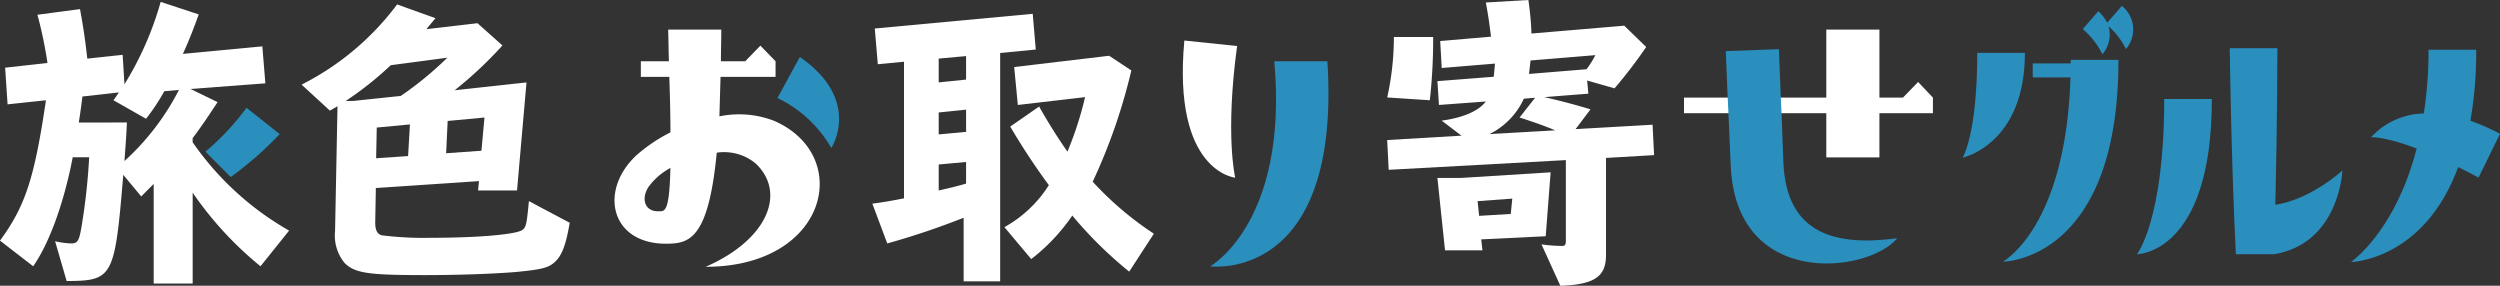
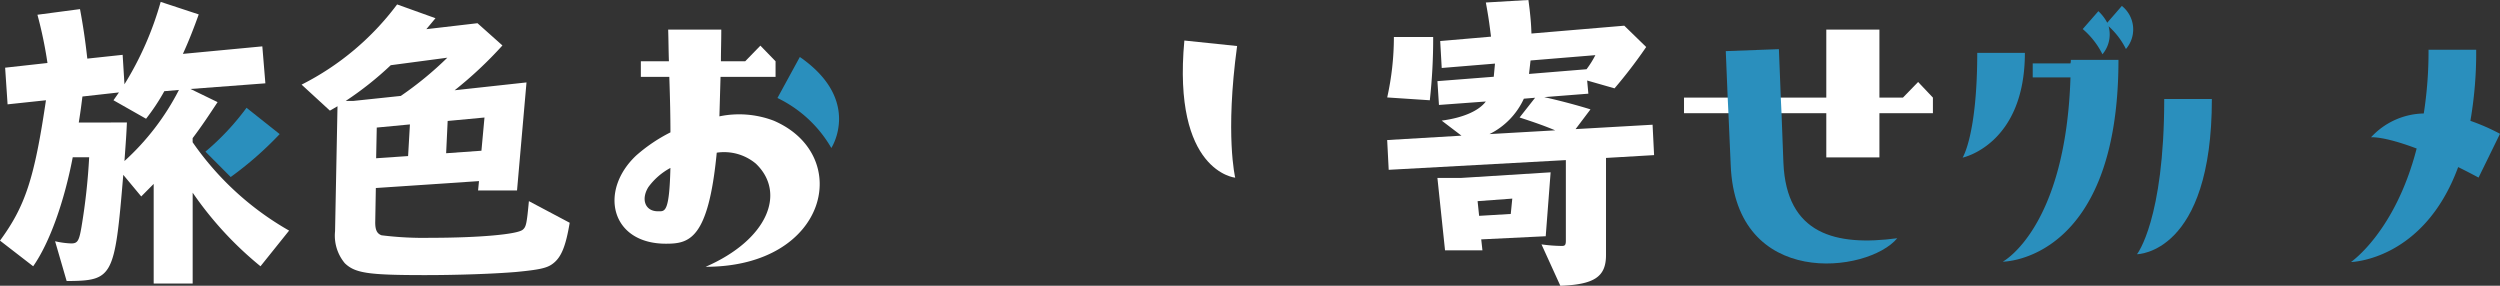
<svg xmlns="http://www.w3.org/2000/svg" id="otoriyose_gourmet_logo" width="306.229" height="35" viewBox="0 0 306.229 35">
  <rect x="0" y="0" width="306.229" height="35" fill="#333333" stroke="none" />
  <defs>
    <clipPath id="clip-path">
      <rect id="Rectangle_10749" data-name="Rectangle 10749" width="306.229" height="35" fill="none" />
    </clipPath>
  </defs>
  <g id="Group_34725" data-name="Group 34725" transform="translate(0 0)" clip-path="url(#clip-path)">
    <path id="Path_26306" data-name="Path 26306" d="M18.825,22.911,17.3,24.447,15.1,21.8C14.053,34.425,13.83,34.77,8.164,34.808L6.748,29.935a10.4,10.4,0,0,0,1.975.268c.783,0,.97-.307,1.267-2.073a75.8,75.8,0,0,0,.932-8.481H8.909C7.866,25.1,6.076,30.126,4.064,33L0,29.858c3.094-4.222,4.212-7.6,5.629-17.193l-4.7.5-.3-4.49L5.815,8.1a51.6,51.6,0,0,0-1.23-5.91L9.8,1.5c.372,2,.634,3.722.895,6.064L15.023,7.1l.223,3.607A39.415,39.415,0,0,0,19.682.614l4.66,1.535c-.559,1.573-1.23,3.3-1.938,4.835l9.729-.921.373,4.528-9.171.691,3.318,1.612c-1.118,1.689-1.9,2.879-3.057,4.414v.5A36.015,36.015,0,0,0,35.413,28.63L31.909,33A42.972,42.972,0,0,1,23.6,23.986v11.13H18.825Zm-3.28-7.522c-.075,1.689-.112,2.073-.3,4.721A30.5,30.5,0,0,0,21.918,11.4l-1.789.153a25.625,25.625,0,0,1-2.237,3.377L13.9,12.665l.671-.96-4.474.5c-.149,1.151-.186,1.535-.447,3.185Z" transform="translate(0 -0.384)" fill="#fff" />
    <path id="Path_26307" data-name="Path 26307" d="M76.211,38.438a42.475,42.475,0,0,1-6,5.258l-3.094-3.109a31.057,31.057,0,0,0,5.033-5.372Z" transform="translate(-41.953 -22.012)" fill="#2a8fbd" />
    <path id="Path_26308" data-name="Path 26308" d="M131.376,28.183c-.485,2.916-1.044,4.26-2.087,5.027-.709.537-1.678.729-4.474,1-2.758.23-7.082.384-11.145.384-6.933,0-8.574-.23-9.841-1.458a5.266,5.266,0,0,1-1.193-3.914l.3-15.313-.932.538-3.467-3.185a33.343,33.343,0,0,0,11.7-9.824l4.7,1.688-1.118,1.343,6.263-.73,3.056,2.725a48.734,48.734,0,0,1-5.852,5.488l8.8-.96L124.926,24.23h-4.771l.112-1.151-12.636.844-.075,4.222c0,.921.223,1.382.782,1.573a41.3,41.3,0,0,0,5.964.307c5.927,0,10.7-.422,11.332-1,.41-.346.484-.73.746-3.492Zm-21.918-19.3a40.429,40.429,0,0,1-5.517,4.376h.932l5.816-.614a42.038,42.038,0,0,0,5.7-4.682Zm2.125,11.13.223-3.876-4.063.384-.075,3.761Zm4.846-4.3-.187,3.953,4.324-.307.373-4.068Z" transform="translate(-61.594 -0.896)" fill="#fff" />
    <path id="Path_26309" data-name="Path 26309" d="M211.954,38.727c7.576-3.3,9.9-9.044,6.135-12.633a6.061,6.061,0,0,0-4.787-1.34c-1.023,10.671-3.393,11.15-6.229,11.15-6.785,0-8.227-6.508-3.626-10.815a19.752,19.752,0,0,1,4.184-2.823c0-1.866-.047-4.115-.139-6.8h-3.486V13.557h3.439c-.047-1.2-.047-2.488-.092-3.876h6.506c0,1.34-.045,2.631-.045,3.876h2.975l1.859-1.914,1.859,1.914v1.914h-6.74l-.139,4.833a11.932,11.932,0,0,1,6.646.527c9.807,4.211,6.693,17.9-8.319,17.9M207.631,26.62a8.06,8.06,0,0,0-2.7,2.345c-.928,1.483-.417,2.967,1.162,2.967.837,0,1.4.287,1.534-5.312" transform="translate(-125.507 -6.052)" fill="#fff" />
    <path id="Path_26310" data-name="Path 26310" d="M260.616,29.764a15.246,15.246,0,0,0-6.6-6.125l2.742-5.024c7.669,5.312,3.857,11.15,3.857,11.15" transform="translate(-158.785 -11.636)" fill="#2a8fbd" />
-     <path id="Path_26311" data-name="Path 26311" d="M296.2,29.487a93.772,93.772,0,0,1-9.356,3.147l-1.827-4.874c1.192-.153,2.348-.345,3.877-.652V10.375l-3.206.307-.373-4.375,19.347-1.8.373,4.375-4.362.422V37.278H296.2Zm.3-16.925V9.685l-3.354.307v2.916Zm0,6.409V16.247l-3.354.345v2.687Zm-3.354,7.176c.857-.192,2.2-.5,3.354-.845V22.656l-3.354.307Zm23.334,9.94a49.775,49.775,0,0,1-6.971-6.87,23.419,23.419,0,0,1-5.031,5.335l-3.282-3.914a15.162,15.162,0,0,0,5.443-5.143,82.475,82.475,0,0,1-4.732-7.176l3.54-2.456c.968,1.727,2.2,3.722,3.467,5.526a42.051,42.051,0,0,0,2.161-6.677l-8.237.959-.447-4.643,11.631-1.382,2.72,1.8a69.874,69.874,0,0,1-4.732,13.624,39.575,39.575,0,0,0,7.491,6.371Z" transform="translate(-178.162 -2.815)" fill="#fff" />
    <path id="Path_26312" data-name="Path 26312" d="M393.106,13.924c-1.487,10.91-.233,16.127-.233,16.127s-7.715-.718-6.228-16.8Z" transform="translate(-241.571 -8.286)" fill="#fff" />
-     <path id="Path_26313" data-name="Path 26313" d="M409.754,20.018c1.72,27.227-14.361,25.122-14.361,25.122s9.621-5.36,7.855-25.122Z" transform="translate(-247.158 -12.513)" fill="#2a8fbd" />
    <path id="Path_26314" data-name="Path 26314" d="M472.136,29.934a19.149,19.149,0,0,0,2.5.192c.372,0,.484-.115.484-.653V19.611l-21.7,1.189-.186-3.646,9.1-.537-2.423-1.843c2.609-.345,4.548-1.189,5.406-2.341l-5.741.422-.187-2.916,6.9-.538.15-1.611-6.524.537-.186-3.3,6.225-.538c-.223-1.765-.3-2.341-.633-4.183L470.534,0l.036.268.112.883c.15,1.382.187,1.919.224,2.956l11.371-.96,2.683,2.61a59.027,59.027,0,0,1-3.877,5.065l-3.354-.959.148,1.612-5.406.422c1.9.422,4.064,1,5.666,1.5l-1.825,2.418,9.431-.538L485.928,19l-5.89.345v11.9c0,2.648-1.416,3.607-5.592,3.761ZM458.867,4.529a68.04,68.04,0,0,1-.411,7.752l-5.219-.345a34.283,34.283,0,0,0,.819-7.407Zm.52,17.27h2.834l11.033-.691-.6,7.829-7.9.384.148,1.343H460.32Zm4.922,2.84.186,1.8,3.876-.23.187-1.881Zm7.044-12.665-1.378.115a9.024,9.024,0,0,1-4.212,4.337l8.051-.461c-1.193-.5-2.349-.921-4.362-1.573Zm6.3-3.492a11.47,11.47,0,0,0,1.082-1.727l-7.941.652-.186,1.65Z" transform="translate(-283.316 0)" fill="#fff" />
    <path id="Path_26315" data-name="Path 26315" d="M562.063,18.006h5.577V9.681h6.507v8.326h2.882l1.859-1.914,1.812,1.914V19.92h-6.554v5.408H567.64V19.92H550.211V18.006h11.852Z" transform="translate(-343.934 -6.051)" fill="#fff" />
    <path id="Path_26316" data-name="Path 26316" d="M570.679,23.909l.231,6.078c.372,8.757,6.415,10.24,13.945,9.235-3.579,4.307-19.8,6.269-20.4-8.948l-.279-6.365-.093-1.914-.233-5.694,6.508-.24.231,5.934Z" transform="translate(-352.457 -10.04)" fill="#2a8fbd" />
    <path id="Path_26317" data-name="Path 26317" d="M641.239,20.516s1.792-2.79,1.792-12.831h5.835c0,11.244-7.628,12.831-7.628,12.831m13.214-9.829h-4.627V8.972h4.627a1.49,1.49,0,0,0,.042-.43h5.835c0,24.719-14.172,24.719-14.172,24.719s7.712-4.077,8.295-22.574m1.5-5.921,1.917-2.189a5.375,5.375,0,0,1,1.084,1.416l1.792-2.06a3.682,3.682,0,0,1,.5,5.279,9.3,9.3,0,0,0-2.126-2.789,3.761,3.761,0,0,1-.751,3.433,9.786,9.786,0,0,0-2.417-3.09" transform="translate(-400.835 -1.208)" fill="#2a8fbd" />
    <path id="Path_26318" data-name="Path 26318" d="M701.554,32.347h5.835c0,19.011-9.17,19.011-9.17,19.011s3.334-4.206,3.334-19.011" transform="translate(-436.454 -20.22)" fill="#2a8fbd" />
-     <path id="Path_26319" data-name="Path 26319" d="M734.105,34.932c4.418-.686,8.212-4.206,8.212-4.206s-.333,8.883-8.338,10.257h-4.71c-.583-11.587-.751-25.234-.751-25.234h5.837s0,8.841-.25,19.183" transform="translate(-455.394 -9.845)" fill="#2a8fbd" />
    <path id="Path_26320" data-name="Path 26320" d="M776.166,28.345c-4.086-1.545-5.586-1.374-5.586-1.374a8.986,8.986,0,0,1,6.461-2.918,49.312,49.312,0,0,0,.583-7.81h5.837a48.822,48.822,0,0,1-.71,8.711,25.106,25.106,0,0,1,3.627,1.589l-2.626,5.363q-1.315-.707-2.5-1.287c-4.209,11.459-13.13,11.631-13.13,11.631s5.418-3.691,8.045-13.9" transform="translate(-480.149 -10.153)" fill="#2a8fbd" />
  </g>
</svg>